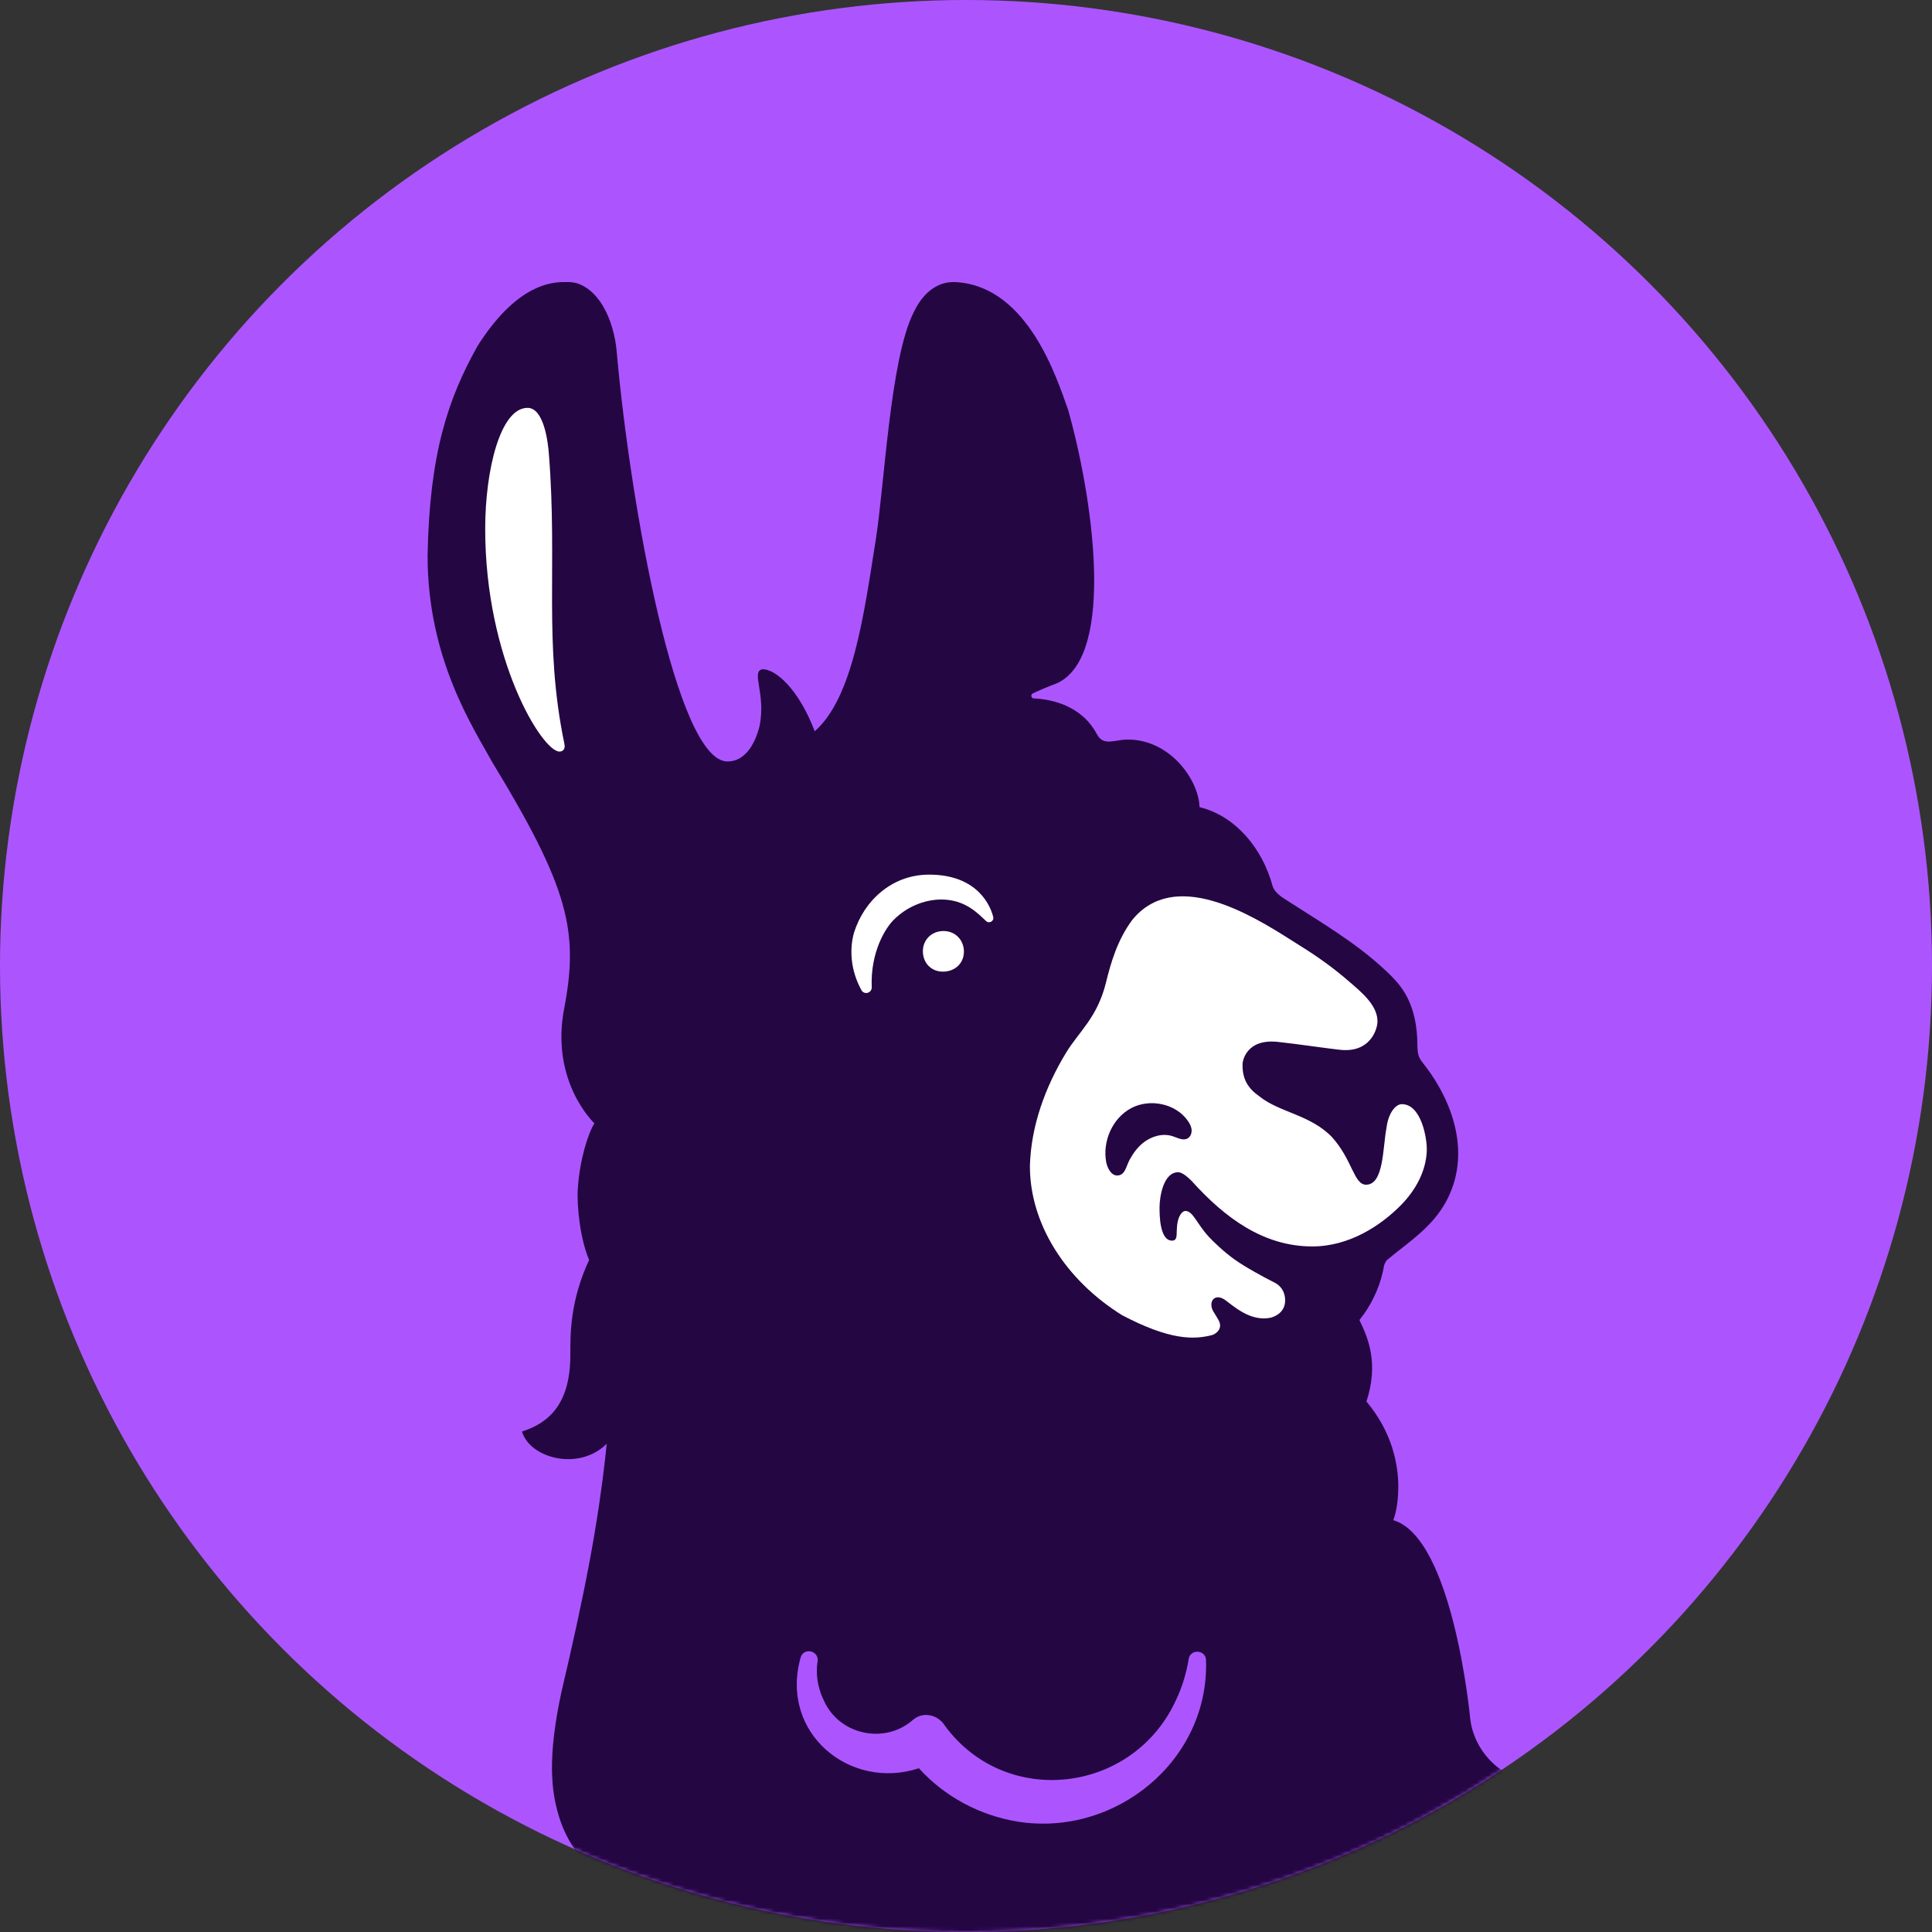
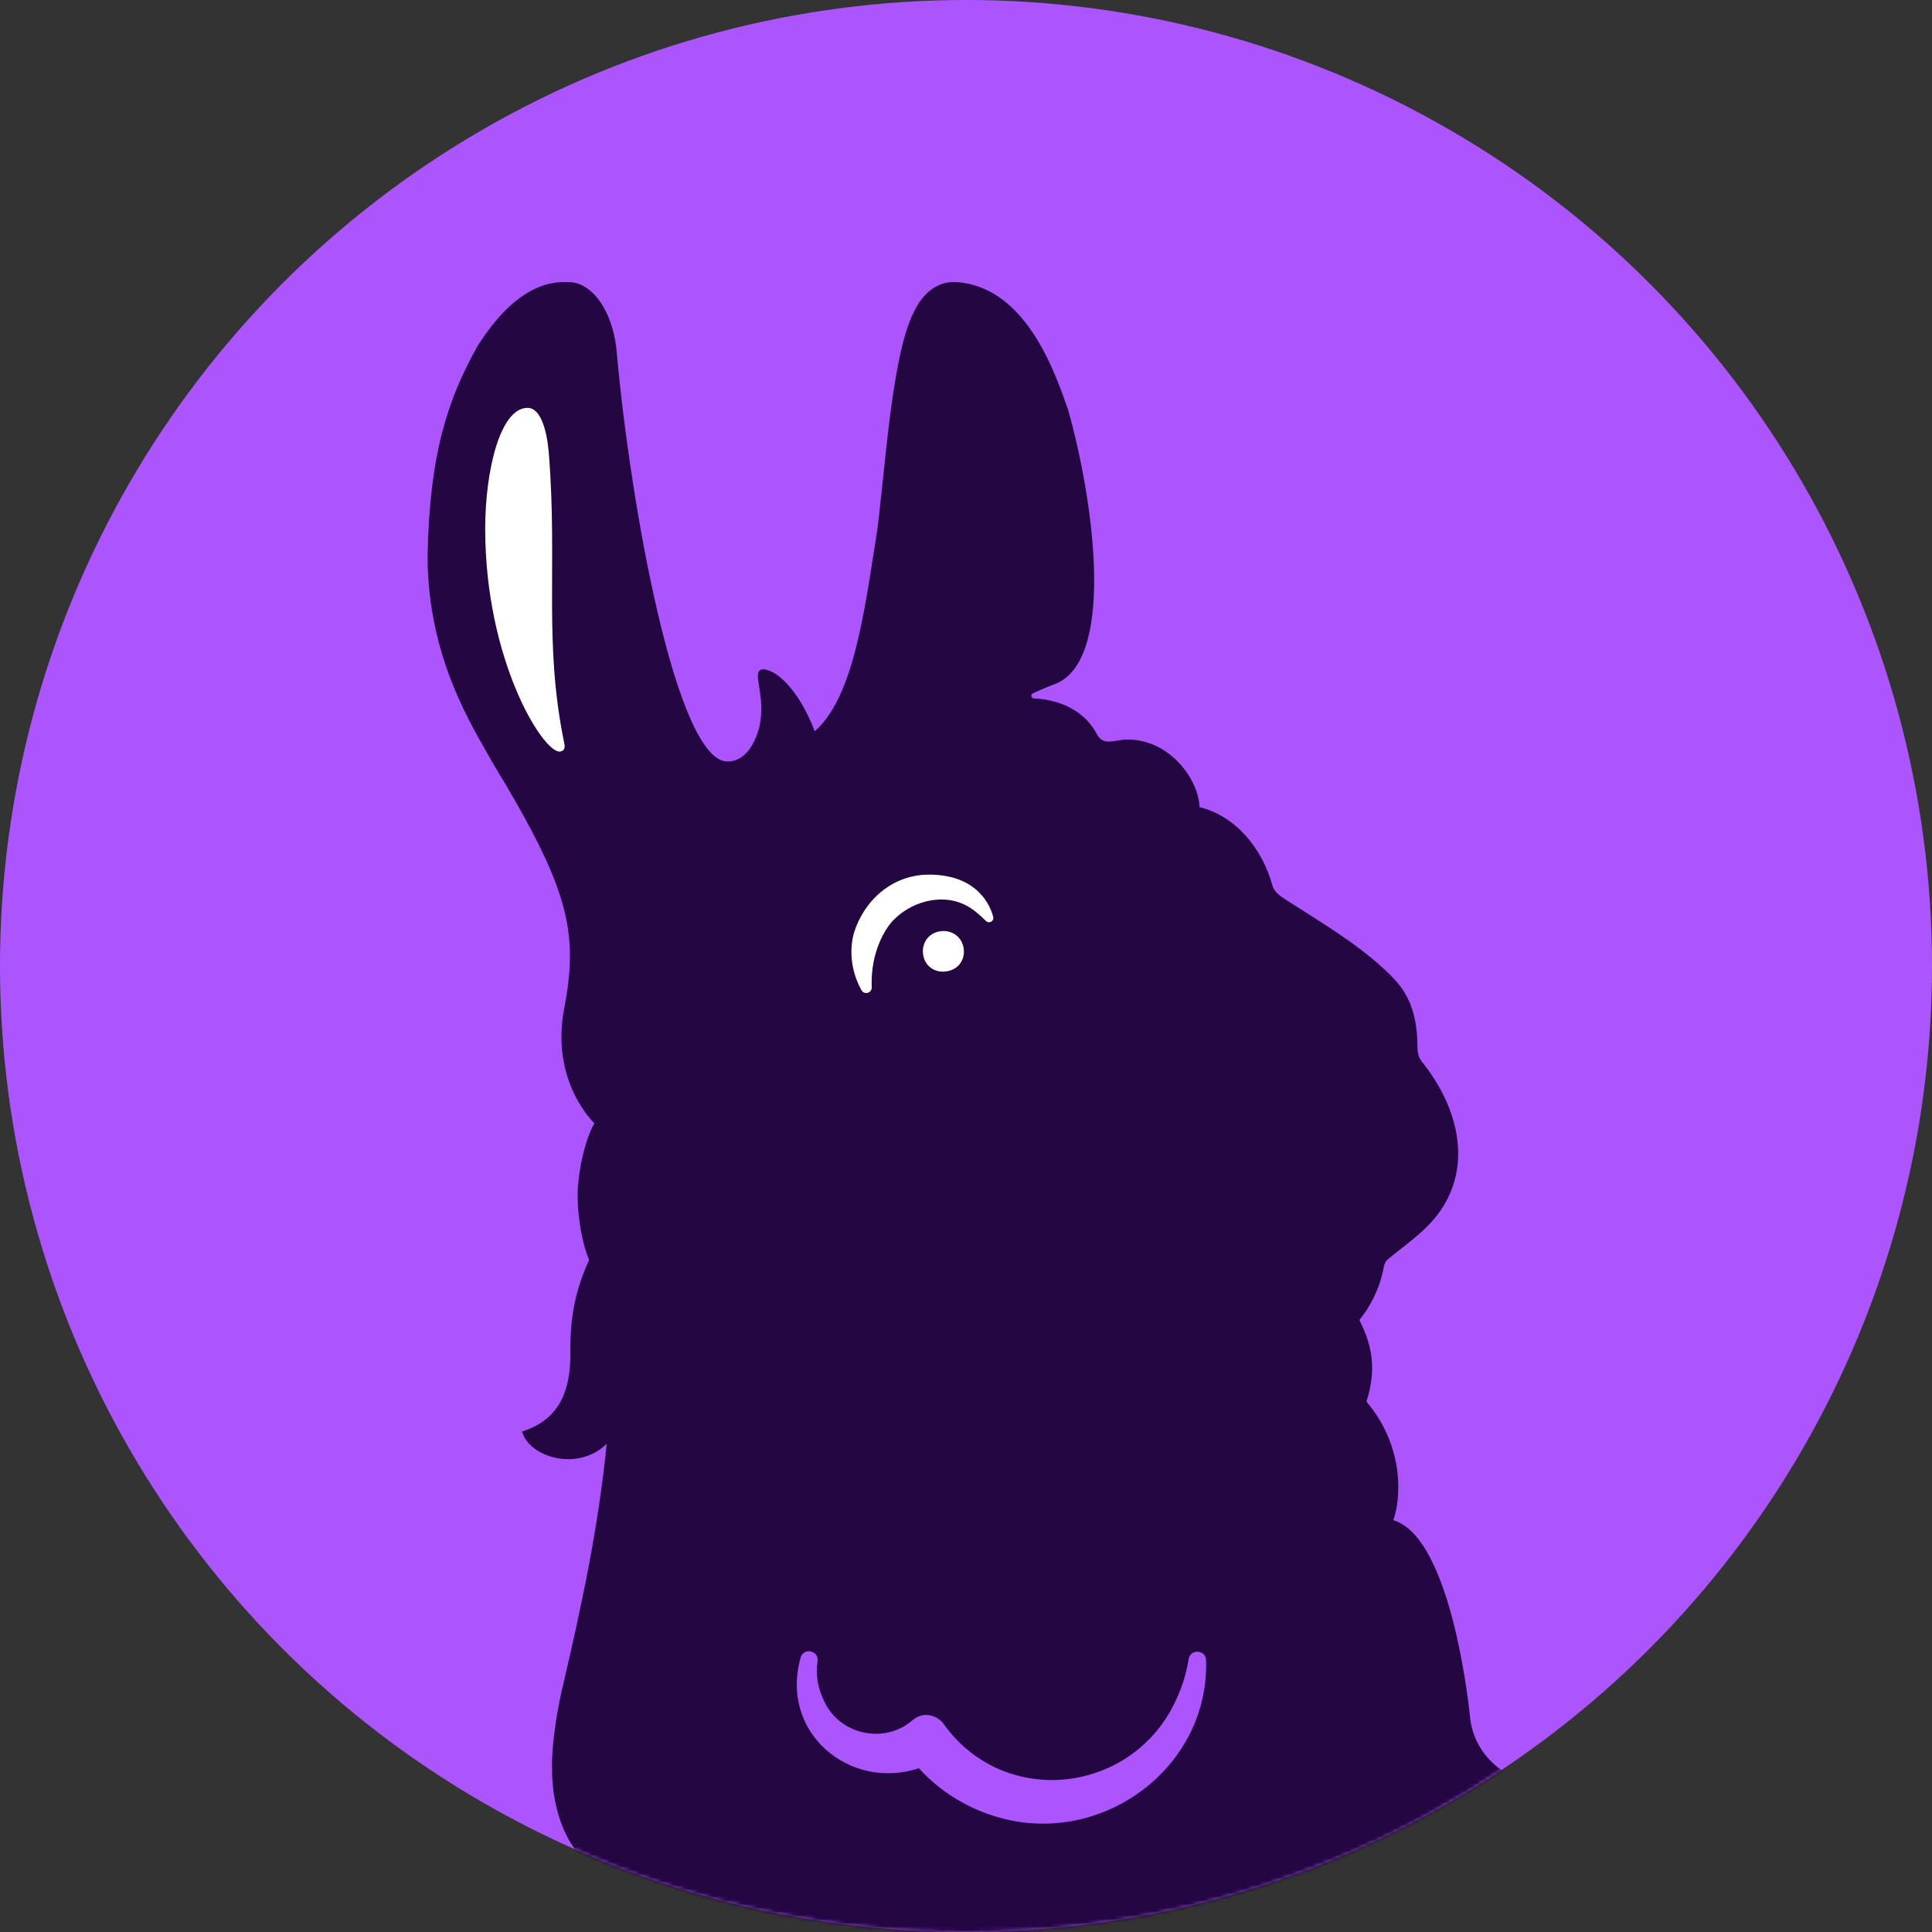
<svg xmlns="http://www.w3.org/2000/svg" width="512" height="512" viewBox="0 0 512 512" fill="none">
  <rect x="0" y="0" width="512" height="512" fill="#333333" stroke="none" />
  <g clip-path="url(#clip0_306_68)">
    <circle cx="256" cy="256" r="256" fill="#AC55FF" />
    <mask id="mask0_306_68" style="mask-type:alpha" maskUnits="userSpaceOnUse" x="0" y="0" width="512" height="512">
      <circle cx="256" cy="256" r="256" fill="#AC55FF" />
    </mask>
    <g mask="url(#mask0_306_68)">
      <path d="M269.699 530.451C360.294 530.451 407.136 502.376 421.276 474.223C422.09 472.599 420.53 470.761 418.81 471.332C402.863 476.607 390.96 466.808 389.625 455.498C389.625 455.498 385.167 407.538 369.22 402.858C370.165 400.913 374.01 385.586 362.126 371.424C365.376 361.406 362.691 354.81 360.26 349.823C363.222 346.191 365.498 341.506 366.482 336.943C366.726 335.861 366.721 334.905 367.598 333.887C373.201 329.231 379.384 325.389 383.145 318.574C389.923 306.26 385.382 292.196 377.167 281.817C376.334 280.671 375.681 280.12 375.622 277.176C375.642 272.145 374.731 266.968 372.027 262.717C370.648 260.557 368.84 258.69 366.945 256.959C359.052 249.598 349.609 244.163 340.542 238.293C339.295 237.494 337.843 236.431 337.302 234.978C334.447 224.351 327.065 216.131 317.886 213.894C317.691 206.776 310.187 195.983 298.835 195.983C295.371 195.983 292.506 197.865 290.718 194.623C286.566 186.75 278.293 185.287 273.976 185.088C273.25 185.053 273.046 184.078 273.704 183.766C275.087 183.103 277.182 182.187 280.291 180.988C295.882 173.524 289.431 131.009 283.049 108.575C280.062 100.199 272.49 76.38 253.942 74.806C252.665 74.698 251.359 74.728 250.126 75.084C246.555 76.112 243.909 78.974 242.048 82.937C235.914 95.271 234.379 128.562 232.123 142.797C228.922 163.096 226.023 184.873 215.913 193.799C211.606 182.436 205.374 177.171 201.969 177.37C199.001 178.068 203.016 183.835 201.306 192.341C200.117 197.236 197.408 201.804 192.794 201.804C179.273 201.804 167.098 134.173 163.463 93.545C163.365 92.482 163.263 91.424 163.068 90.371C161.285 80.553 156.12 74.757 150.663 74.757C147.896 74.757 137.961 73.748 126.584 91.639C118.764 105.591 113.795 120.177 113.312 147.341C113.322 174.714 125.532 193.019 130.477 202.023C150.688 235.266 153.387 246.741 149.562 267.007C145.674 286.653 157.533 297.7 157.533 297.7C155.857 300.298 153.645 307.259 153.134 314.899C152.807 319.764 153.801 328.49 156.125 333.891C151.024 344.885 151.146 353.621 151.146 359.129C151.146 371.892 145.577 377.089 138.336 379.36C140.29 386.322 153.275 390.051 160.788 382.612C158.571 404.476 154.473 424.171 148.753 448.546C145.197 465.233 145.796 474.583 148.49 482.5C149.703 486.069 151.604 489.355 153.928 492.319C181.637 527.667 233.629 530.451 269.699 530.451ZM269.655 482.739C259.671 481.116 250.331 476.139 243.515 468.602C225.351 474.618 206.466 459.33 212.205 439.147C213.121 436.505 217.058 437.475 216.668 440.229C216.103 443.783 216.756 447.42 218.281 450.55C222.34 459.827 234.438 462.323 241.853 455.859C244.596 453.441 248.562 454.362 250.424 457.36C266.663 479.4 300.355 475.266 311.654 450.525C313.311 447.069 314.392 443.408 315.021 439.615C315.464 436.924 319.498 437.178 319.61 439.898C320.522 466.525 295.6 486.902 269.65 482.744L269.655 482.739Z" fill="#240642" />
-       <path d="M371.525 292.61C369.79 292.61 367.924 295.033 367.446 298.806C366.414 304.125 366.769 313.958 362.028 313.958C358.749 313.958 358.452 307.367 352.942 301.293C347.226 295.399 339.031 294.799 333.774 290.558C330.851 288.53 329.111 286.034 329.301 281.749C329.301 281.749 329.925 274.924 339.134 276.172C343.514 276.63 350.613 277.698 355.007 278.2C362.857 279.087 364.772 273.247 365.005 271.263C365.507 266.612 360.572 262.761 357.448 260.05C353.502 256.613 349.2 253.527 344.742 250.758C343.933 250.256 343.109 249.735 342.286 249.208C331.104 242.076 311.225 230.137 300.077 243.768C296.082 249.12 294.347 255.287 293.095 260.396C290.781 269.747 285.923 273.354 282.474 279.058C276.992 288.111 273.226 298.392 272.938 308.971C272.89 324.244 282.332 339.205 297.397 348.555C309.9 355.117 316.317 355.117 321.325 353.777C322.241 353.465 324.249 352.065 322.87 349.75C322.621 349.257 321.925 348.175 321.501 347.473C320.073 344.846 322.027 342.442 324.921 344.69C326.826 346.181 328.77 347.673 331.011 348.585C332.897 349.35 335.046 349.652 336.995 349.136C336.995 349.136 336.995 349.136 336.999 349.136C339.28 348.39 340.434 346.893 340.566 344.982C340.698 342.701 339.665 340.936 337.954 339.995C335.353 338.728 329.594 335.559 327.162 333.765C324.419 331.844 321.486 328.973 320.468 327.89C317.15 324.361 316.2 320.914 314.134 320.914C313.788 320.934 313.452 321.129 313.218 321.392C311.922 322.777 311.912 325.058 311.849 326.36C311.805 327.32 311.956 328.783 310.611 328.783C307.278 328.783 307.288 321.831 307.293 319.944C307.293 317.36 308.238 310.657 312.229 310.657C313.461 310.657 315.137 312.31 315.795 312.958C324.59 322.723 334.812 330.318 347.762 330.318C357.677 330.318 365.96 324.717 371.169 319.466C375.247 315.371 377.932 310.243 378.112 304.944C378.224 301.585 376.611 292.615 371.525 292.615V292.61ZM314.714 301.697C313.51 302.365 312.073 301.536 310.762 301.107C308.126 300.24 305.135 301.117 302.962 302.843C301.471 304.032 300.331 305.587 299.405 307.264C298.396 309.097 298.206 311.515 296.038 311.515C294.255 311.515 293.358 309.044 293.163 308.025C292.116 302.492 294.786 296.335 299.751 293.683C304.716 291.031 311.6 292.435 314.811 297.056C315.308 297.773 315.732 298.582 315.79 299.455C315.849 300.327 315.483 301.273 314.718 301.697H314.714Z" fill="white" />
      <path d="M249.386 238.371C244.645 238.44 240.046 240.477 236.694 243.919C234.808 245.854 230.608 252.114 231.017 261.761C230.949 263.18 229.083 263.687 228.333 262.478C225.307 257.057 225.132 251.402 226.306 247.229C228.912 238.795 236.274 231.785 246.224 231.785C259.277 231.785 262.551 240.326 263.204 242.973C263.516 244.07 262.161 244.879 261.328 244.099C259.165 242.086 255.827 238.371 249.376 238.371H249.386Z" fill="white" />
      <path d="M250.453 257.471C247.334 257.749 244.874 255.736 244.596 252.621C244.323 249.559 246.384 247.034 249.503 246.756C252.621 246.478 255.15 248.599 255.422 251.66C255.7 254.78 253.571 257.193 250.458 257.471H250.453Z" fill="white" />
      <path d="M148.261 199.172C143.662 199.172 128.582 174.699 128.582 140.145C128.582 124.638 132.563 108.087 139.798 108.087C144.251 108.087 145.26 117.574 145.465 120.387C147.808 150.066 143.983 170.224 149.567 197.109C149.937 198.684 148.987 199.176 148.261 199.176V199.172Z" fill="white" />
    </g>
  </g>
  <defs>
    <clipPath id="clip0_306_68">
      <rect width="512" height="512" fill="white" />
    </clipPath>
  </defs>
</svg>